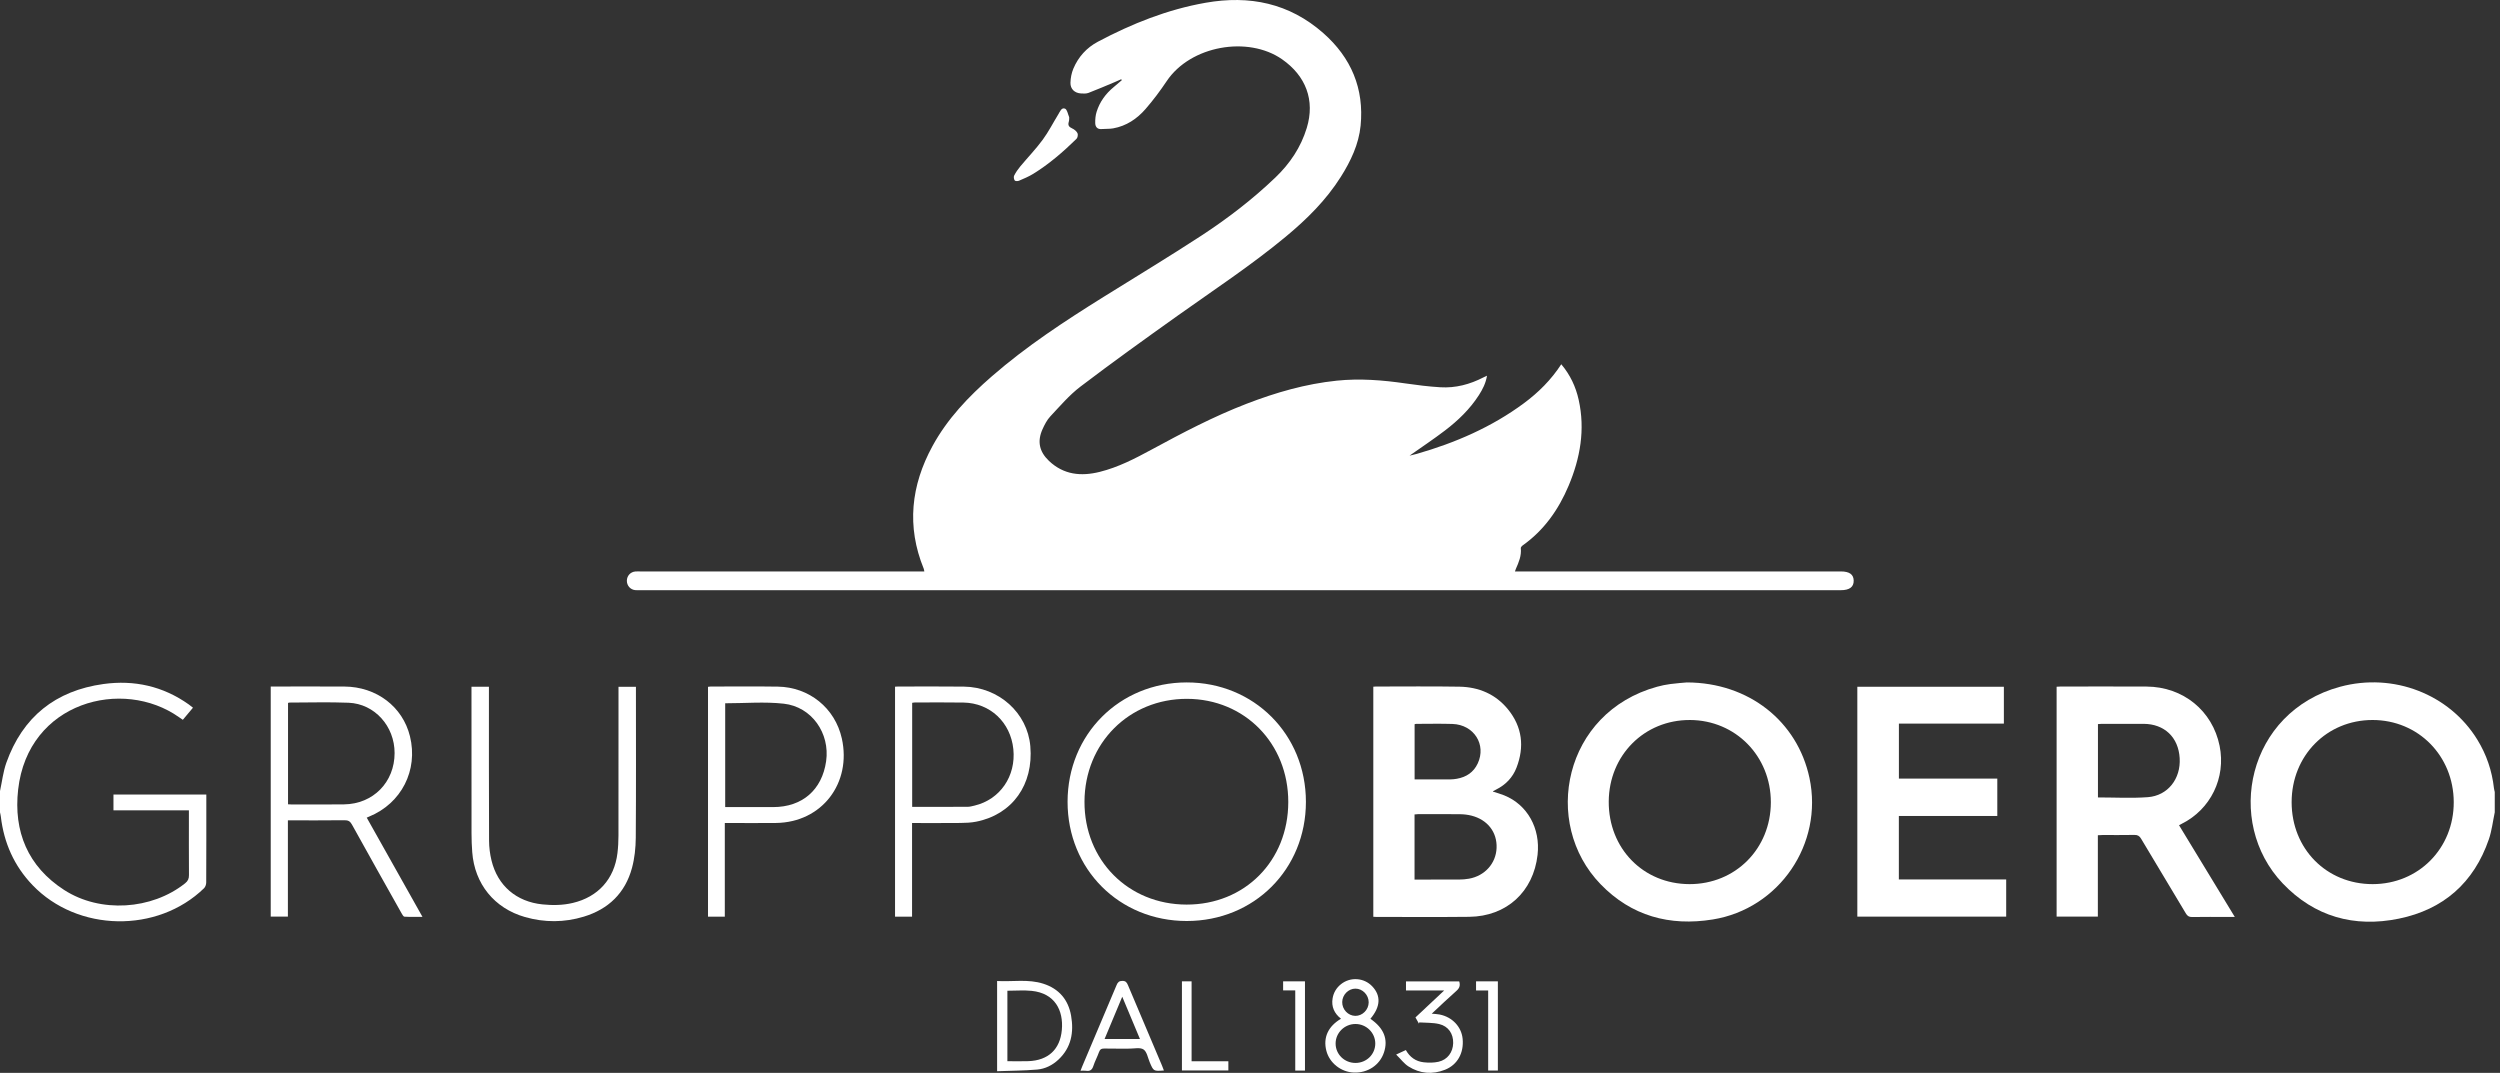
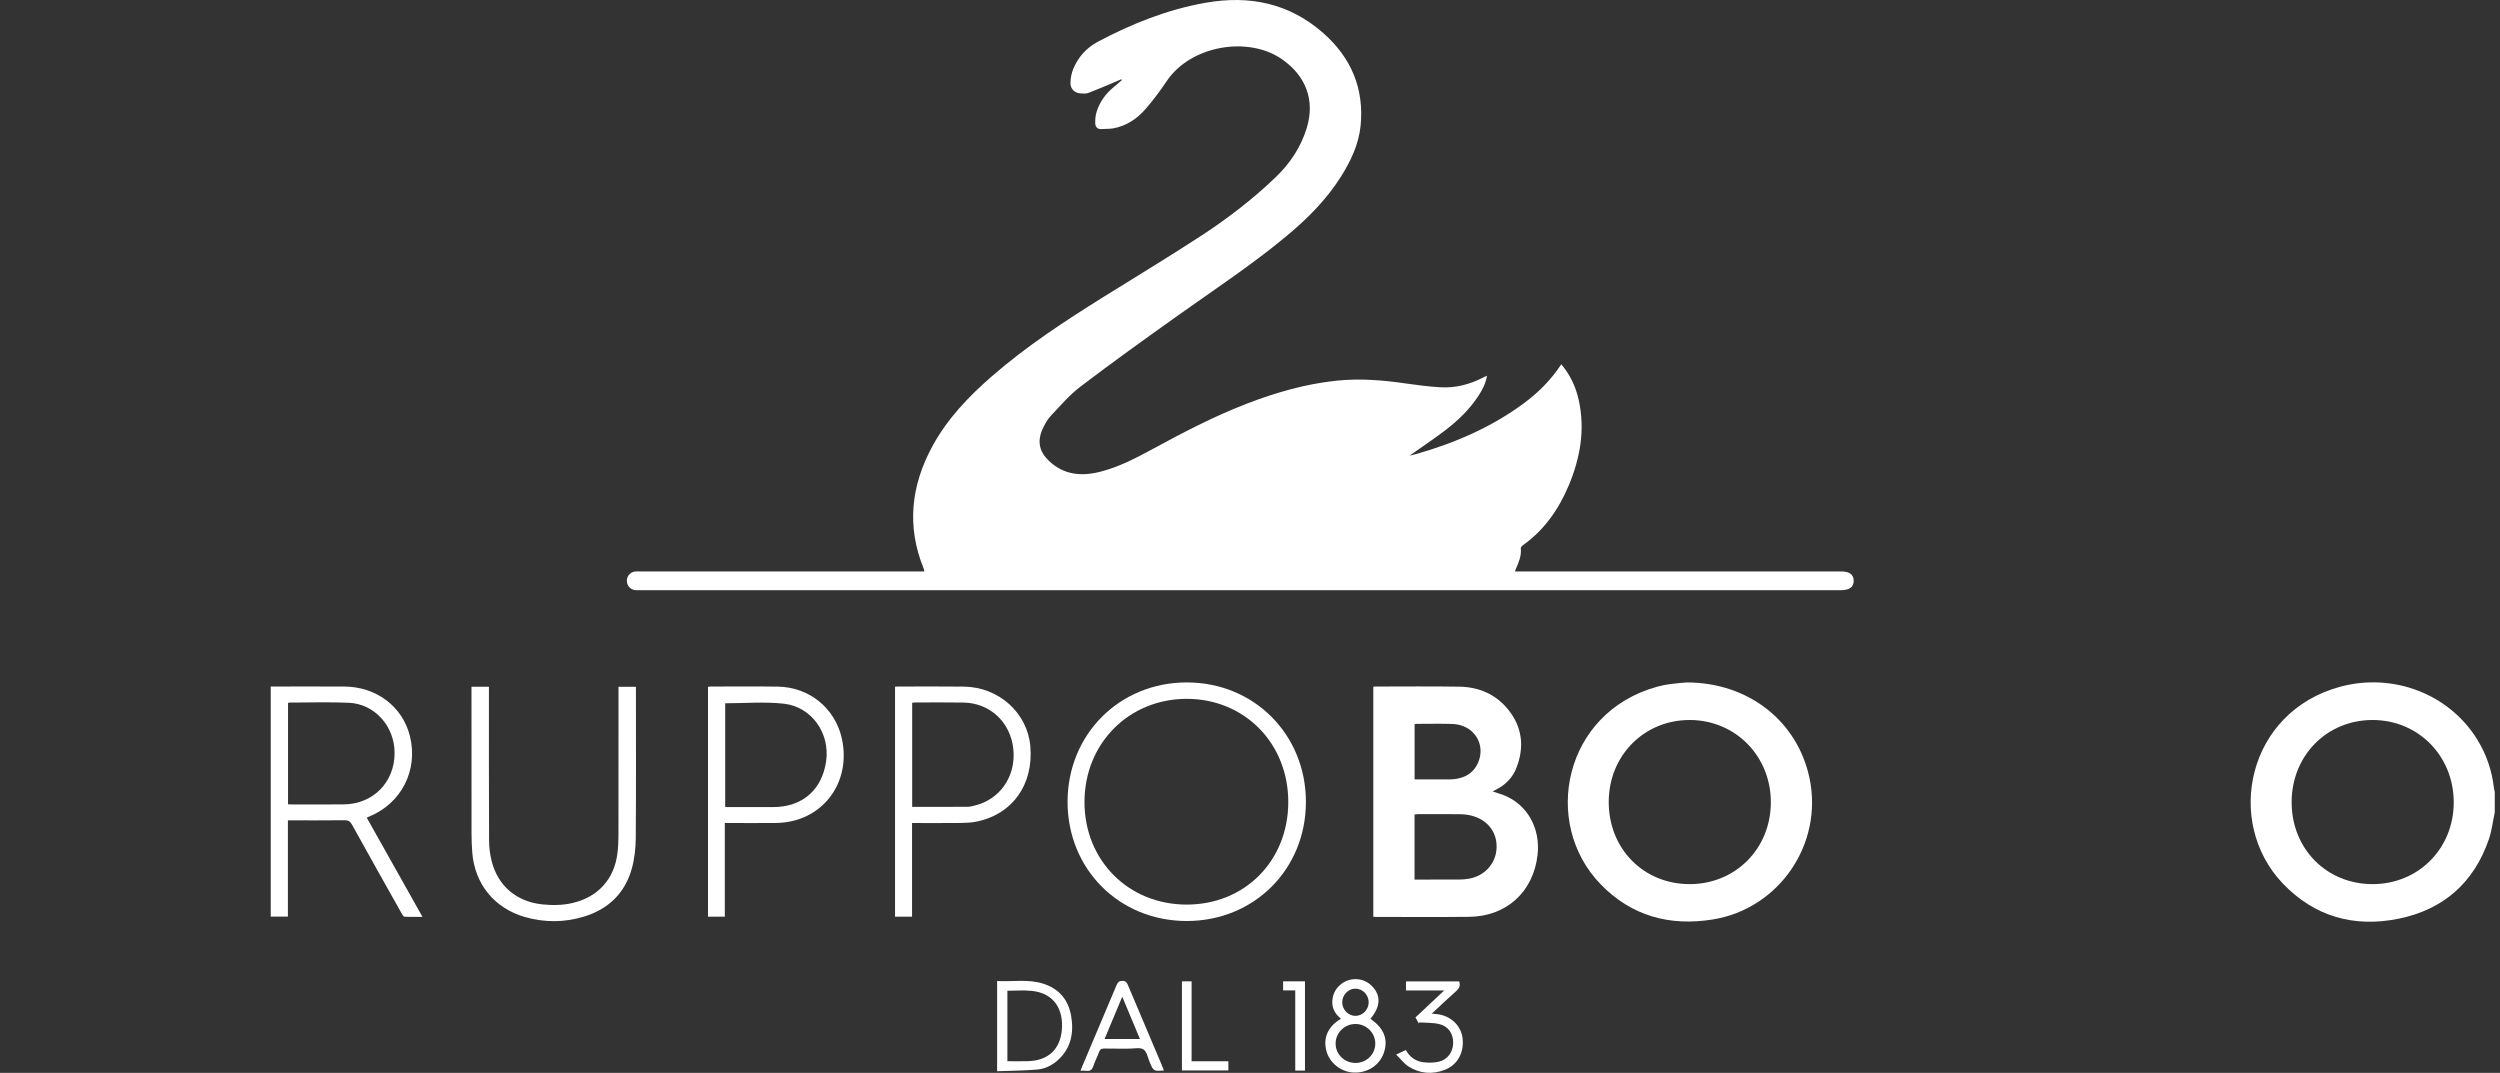
<svg xmlns="http://www.w3.org/2000/svg" width="254" height="109" viewBox="0 0 254 109" fill="none">
  <rect x="0" y="0" width="254" height="109" fill="#333333" stroke="none" />
  <g clip-path="url(#clip0_600_405)">
    <path d="M253.467 82.533C253.272 83.45 253.169 84.399 252.865 85.28C251.35 89.686 248.25 92.41 243.717 93.337C239.189 94.263 235.144 93.138 231.922 89.751C225.978 83.5 228.317 72.325 237.762 69.773C243.176 68.31 248.861 70.532 251.697 75.149C252.628 76.664 253.188 78.309 253.385 80.078C253.399 80.209 253.439 80.335 253.467 80.464V82.533H253.467ZM232.83 81.502C232.83 86.243 236.375 89.828 241.059 89.827C245.721 89.826 249.313 86.195 249.3 81.494C249.287 76.791 245.689 73.152 241.051 73.152C236.399 73.152 232.83 76.777 232.83 81.501V81.502Z" fill="white" />
-     <path d="M0 80.374C0.21 79.412 0.319 78.414 0.645 77.493C2.301 72.837 5.639 70.171 10.512 69.496C13.642 69.064 16.565 69.718 19.175 71.568C19.308 71.662 19.434 71.768 19.606 71.903C19.261 72.315 18.928 72.713 18.576 73.132C18.434 73.036 18.312 72.955 18.192 72.87C12.477 68.823 2.847 71.29 1.843 80.221C1.365 84.473 2.822 88.036 6.525 90.425C10.189 92.787 15.417 92.447 18.808 89.742C19.098 89.511 19.202 89.272 19.199 88.911C19.184 86.903 19.192 84.894 19.192 82.885V82.33H11.528V80.728H20.962V81.162C20.962 83.994 20.966 86.827 20.952 89.66C20.951 89.859 20.867 90.111 20.73 90.245C15.989 94.846 7.88 94.7 3.308 89.93C1.439 87.981 0.398 85.638 0.085 82.964C0.068 82.819 0.029 82.677 0 82.533C0 81.813 0 81.093 0 80.374Z" fill="white" />
    <path d="M151.08 38.173C150.954 38.939 150.634 39.558 150.254 40.149C149.342 41.567 148.143 42.722 146.816 43.735C145.652 44.623 144.43 45.434 143.208 46.296C143.459 46.234 143.708 46.183 143.951 46.113C147.853 44.99 151.536 43.404 154.819 40.976C156.299 39.881 157.592 38.598 158.625 37.008C159.534 38.087 160.098 39.291 160.393 40.618C161.067 43.644 160.554 46.547 159.371 49.352C158.347 51.782 156.871 53.883 154.683 55.429C154.601 55.487 154.503 55.613 154.513 55.697C154.597 56.465 154.303 57.136 154.007 57.809C153.978 57.874 153.96 57.942 153.919 58.058H154.487C165.333 58.058 176.178 58.058 187.023 58.058C187.902 58.058 188.323 58.358 188.335 58.989C188.346 59.641 187.912 59.964 187.019 59.964C146.352 59.964 105.686 59.964 65.019 59.964C64.855 59.964 64.688 59.973 64.525 59.955C64.037 59.901 63.685 59.492 63.689 59C63.694 58.506 64.053 58.108 64.544 58.064C64.708 58.05 64.874 58.058 65.039 58.058C74.475 58.058 83.91 58.058 93.346 58.058H93.911C93.886 57.942 93.88 57.853 93.849 57.775C92.097 53.477 92.557 49.332 94.739 45.324C96.251 42.547 98.402 40.295 100.768 38.236C104.284 35.175 108.172 32.63 112.117 30.169C115.435 28.1 118.784 26.079 122.058 23.942C124.732 22.195 127.267 20.248 129.582 18.032C131.06 16.617 132.169 14.963 132.767 13C133.625 10.184 132.675 7.708 130.259 6.024C126.799 3.613 120.952 4.631 118.533 8.248C117.877 9.229 117.164 10.181 116.39 11.072C115.52 12.073 114.437 12.804 113.095 13.042C112.715 13.11 112.319 13.077 111.932 13.111C111.475 13.151 111.284 12.879 111.275 12.501C111.267 12.119 111.302 11.717 111.417 11.356C111.734 10.346 112.338 9.515 113.158 8.843C113.433 8.617 113.701 8.382 113.973 8.15C113.955 8.116 113.936 8.083 113.918 8.049C113.691 8.15 113.466 8.255 113.238 8.35C112.356 8.717 111.48 9.097 110.589 9.438C110.362 9.524 110.085 9.51 109.833 9.495C109.19 9.459 108.741 9.049 108.758 8.403C108.77 7.922 108.869 7.414 109.055 6.971C109.56 5.775 110.405 4.843 111.554 4.234C115.011 2.401 118.611 0.963 122.491 0.28C126.955 -0.507 130.992 0.32 134.449 3.365C137.283 5.861 138.611 9.009 138.237 12.774C138.05 14.661 137.236 16.367 136.227 17.968C134.729 20.342 132.76 22.286 130.615 24.063C127.113 26.965 123.314 29.463 119.615 32.097C116.307 34.453 113.007 36.822 109.775 39.279C108.641 40.141 107.696 41.259 106.713 42.305C106.373 42.666 106.132 43.144 105.923 43.602C105.362 44.837 105.59 45.89 106.573 46.824C108.064 48.24 109.827 48.416 111.727 47.944C113.607 47.477 115.311 46.595 116.996 45.681C120.144 43.973 123.312 42.31 126.661 41.019C129.621 39.879 132.648 39.002 135.818 38.675C138.147 38.435 140.458 38.616 142.765 38.952C143.951 39.124 145.143 39.273 146.338 39.346C147.882 39.441 149.339 39.053 150.711 38.346C150.814 38.294 150.919 38.248 151.082 38.172L151.08 38.173Z" fill="white" />
    <path d="M139.527 69.769C139.633 69.762 139.706 69.752 139.779 69.752C142.614 69.752 145.45 69.719 148.285 69.767C150.248 69.802 151.959 70.526 153.215 72.074C154.663 73.858 154.897 75.869 154.078 77.992C153.693 78.99 152.981 79.732 152.014 80.215C151.907 80.268 151.802 80.326 151.698 80.384C151.688 80.389 151.686 80.411 151.681 80.425C152.061 80.55 152.449 80.656 152.82 80.805C155.176 81.751 156.521 84.15 156.217 86.85C155.795 90.606 153.067 93.107 149.272 93.149C146.123 93.184 142.971 93.159 139.821 93.16C139.734 93.16 139.646 93.15 139.528 93.143V69.77L139.527 69.769ZM143.717 89.365C145.238 89.365 146.733 89.371 148.228 89.362C148.571 89.36 148.918 89.336 149.255 89.274C150.863 88.985 151.988 87.723 152.053 86.157C152.118 84.556 151.143 83.285 149.499 82.868C149.125 82.774 148.73 82.728 148.344 82.724C146.92 82.706 145.495 82.716 144.071 82.718C143.957 82.718 143.844 82.736 143.717 82.747V89.366V89.365ZM143.724 79.19C144.953 79.19 146.149 79.193 147.345 79.187C147.568 79.186 147.794 79.161 148.015 79.122C148.974 78.954 149.713 78.471 150.135 77.572C151.036 75.656 149.756 73.629 147.574 73.554C146.347 73.513 145.116 73.544 143.888 73.545C143.834 73.545 143.779 73.569 143.724 73.581V79.189V79.19Z" fill="white" />
    <path d="M171.383 69.335C177.68 69.348 182.619 73.291 183.842 79.038C185.267 85.731 180.771 92.329 174.018 93.418C169.63 94.126 165.745 93.064 162.621 89.838C156.589 83.611 158.883 72.381 168.355 69.774C168.802 69.65 169.26 69.557 169.719 69.497C170.372 69.41 171.031 69.368 171.383 69.335ZM171.694 73.153C167.061 73.136 163.474 76.738 163.448 81.432C163.422 86.203 166.951 89.816 171.65 89.827C176.317 89.838 179.911 86.227 179.918 81.519C179.925 76.825 176.331 73.168 171.694 73.152V73.153Z" fill="white" />
-     <path d="M227.055 93.161C226.765 93.161 226.562 93.161 226.358 93.161C225.143 93.161 223.929 93.148 222.714 93.169C222.398 93.174 222.235 93.06 222.08 92.8C220.569 90.266 219.041 87.743 217.533 85.209C217.366 84.929 217.185 84.823 216.858 84.829C215.779 84.85 214.698 84.836 213.618 84.838C213.473 84.838 213.327 84.851 213.142 84.861V93.129H208.952V69.772C209.078 69.766 209.22 69.752 209.363 69.752C212.272 69.751 215.182 69.738 218.091 69.755C221.807 69.777 224.789 72.21 225.513 75.78C226.17 79.018 224.603 82.237 221.659 83.7C221.58 83.74 221.502 83.784 221.39 83.844C223.27 86.935 225.14 90.011 227.055 93.161ZM213.153 81.019C214.868 81.019 216.548 81.116 218.212 80.993C220.252 80.844 221.581 79.122 221.455 77.028C221.329 74.903 219.906 73.55 217.78 73.542C216.372 73.537 214.964 73.541 213.555 73.542C213.426 73.542 213.296 73.559 213.152 73.568V81.019H213.153Z" fill="white" />
-     <path d="M188.705 69.775H203.593V73.518H192.928V79.105H202.926V82.903H192.923V89.352H203.829V93.129H188.705V69.776V69.775Z" fill="white" />
    <path d="M120.574 69.335C127.401 69.329 132.677 74.615 132.681 81.462C132.684 88.314 127.427 93.574 120.573 93.574C113.719 93.574 108.461 88.313 108.465 81.46C108.469 74.612 113.735 69.339 120.574 69.334V69.335ZM120.55 91.906C126.464 91.918 130.882 87.467 130.889 81.492C130.897 75.536 126.46 71.014 120.599 71.002C114.712 70.991 110.206 75.508 110.184 81.444C110.161 87.393 114.621 91.895 120.55 91.906Z" fill="white" />
    <path d="M29.25 83.348V93.129H27.506V69.75C27.675 69.75 27.82 69.75 27.966 69.75C30.305 69.75 32.646 69.74 34.985 69.753C38.248 69.77 40.915 71.799 41.653 74.807C42.501 78.263 40.788 81.624 37.493 82.97C37.427 82.997 37.362 83.028 37.26 83.073C39.141 86.419 41.008 89.742 42.922 93.151C42.265 93.151 41.677 93.169 41.093 93.135C40.986 93.129 40.872 92.92 40.795 92.784C39.108 89.782 37.419 86.781 35.753 83.768C35.565 83.428 35.365 83.332 34.988 83.336C33.099 83.36 31.211 83.347 29.25 83.347V83.348ZM29.265 81.716C29.396 81.722 29.498 81.732 29.6 81.732C31.383 81.732 33.167 81.748 34.95 81.725C37.915 81.689 40.091 79.467 40.091 76.506C40.091 73.784 38.067 71.509 35.423 71.399C33.404 71.316 31.378 71.381 29.355 71.382C29.331 71.382 29.306 71.41 29.264 71.435V81.715L29.265 81.716Z" fill="white" />
    <path d="M47.905 69.772H49.675C49.675 69.966 49.675 70.141 49.675 70.317C49.675 75.352 49.668 80.387 49.689 85.421C49.692 86.088 49.778 86.77 49.936 87.419C50.561 89.996 52.468 91.614 55.107 91.886C56.144 91.993 57.173 91.98 58.19 91.74C60.767 91.132 62.409 89.312 62.732 86.687C62.805 86.094 62.835 85.492 62.836 84.894C62.844 80.039 62.84 75.184 62.84 70.329V69.776H64.611V70.246C64.611 75.207 64.632 80.166 64.594 85.126C64.586 86.148 64.476 87.201 64.209 88.186C63.522 90.724 61.83 92.366 59.323 93.129C57.341 93.734 55.33 93.741 53.335 93.17C50.224 92.281 48.218 89.801 47.979 86.576C47.932 85.949 47.908 85.319 47.907 84.69C47.901 79.91 47.903 75.129 47.903 70.35V69.771L47.905 69.772Z" fill="white" />
    <path d="M90.936 69.768C91.052 69.762 91.139 69.752 91.228 69.752C93.463 69.752 95.697 69.731 97.931 69.76C101.48 69.805 104.386 72.428 104.681 75.813C105.022 79.718 102.859 82.751 99.187 83.481C98.662 83.586 98.115 83.607 97.578 83.613C95.959 83.629 94.341 83.619 92.665 83.619V93.134H90.936V69.768ZM92.677 81.978C94.579 81.978 96.437 81.983 98.296 81.973C98.532 81.972 98.77 81.906 99.004 81.851C101.607 81.234 103.239 78.858 102.955 76.107C102.674 73.385 100.602 71.431 97.899 71.38C96.25 71.35 94.599 71.371 92.949 71.372C92.865 71.372 92.779 71.392 92.677 71.406V81.978Z" fill="white" />
    <path d="M73.64 83.618V93.136H71.933V69.781C72.024 69.77 72.109 69.752 72.194 69.752C74.473 69.752 76.753 69.726 79.032 69.762C82.207 69.812 84.841 71.932 85.531 75.032C86.532 79.534 83.537 83.56 78.83 83.614C77.285 83.632 75.74 83.617 74.196 83.617C74.034 83.617 73.872 83.617 73.64 83.617V83.618ZM73.68 71.452V82C75.328 82 76.945 82.002 78.561 82C81.514 81.995 83.518 80.255 83.935 77.339C84.34 74.503 82.476 71.811 79.633 71.495C77.683 71.278 75.689 71.453 73.68 71.453V71.452Z" fill="white" />
    <path d="M101.306 108.836V99.671C102.894 99.756 104.475 99.453 106.009 99.947C107.592 100.457 108.54 101.569 108.824 103.198C109.116 104.878 108.846 106.428 107.538 107.656C106.931 108.226 106.187 108.599 105.372 108.668C104.033 108.781 102.686 108.785 101.305 108.836H101.306ZM102.351 100.659V107.818C103.082 107.818 103.784 107.84 104.484 107.814C106.487 107.74 107.706 106.629 107.883 104.641C108.059 102.671 107.191 100.914 104.817 100.671C104.019 100.59 103.204 100.659 102.351 100.659Z" fill="white" />
    <path d="M139.232 103.51C140.603 104.453 141.059 105.585 140.61 106.932C140.181 108.216 138.97 109.024 137.552 108.972C136.244 108.924 135.074 107.995 134.757 106.755C134.418 105.423 134.923 104.284 136.246 103.504C135.565 102.97 135.25 102.279 135.392 101.431C135.49 100.851 135.778 100.365 136.241 99.995C137.198 99.231 138.583 99.328 139.421 100.213C140.328 101.17 140.263 102.292 139.232 103.51H139.232ZM137.722 107.995C138.843 107.993 139.732 107.114 139.728 106.014C139.724 104.923 138.814 104.033 137.706 104.038C136.6 104.042 135.692 104.942 135.698 106.031C135.703 107.127 136.601 107.997 137.723 107.995L137.722 107.995ZM137.694 103.212C138.425 103.224 139.054 102.59 139.058 101.838C139.062 101.087 138.437 100.442 137.71 100.445C136.997 100.447 136.385 101.066 136.369 101.8C136.352 102.552 136.962 103.201 137.694 103.212Z" fill="white" />
    <path d="M118.251 108.762C117.197 108.841 117.201 108.84 116.811 107.923C116.619 107.471 116.526 106.854 116.18 106.625C115.834 106.394 115.228 106.545 114.736 106.541C113.897 106.535 113.058 106.553 112.22 106.532C111.924 106.525 111.762 106.598 111.658 106.894C111.491 107.373 111.24 107.824 111.085 108.305C110.956 108.704 110.742 108.857 110.336 108.791C110.176 108.766 110.01 108.787 109.78 108.787C109.852 108.607 109.901 108.472 109.957 108.338C111.122 105.585 112.292 102.834 113.448 100.077C113.565 99.798 113.693 99.661 114.028 99.658C114.374 99.655 114.484 99.816 114.6 100.09C115.747 102.818 116.906 105.541 118.061 108.266C118.124 108.416 118.178 108.569 118.252 108.761L118.251 108.762ZM114.021 101.265C113.395 102.762 112.817 104.146 112.225 105.563H115.819C115.221 104.135 114.642 102.752 114.02 101.265H114.021Z" fill="white" />
    <path d="M141.849 107.142C142.283 106.941 142.537 106.822 142.834 106.684C143.231 107.406 143.847 107.84 144.645 107.928C145.142 107.983 145.671 107.985 146.154 107.875C147.07 107.667 147.622 106.902 147.643 105.976C147.664 105.036 147.162 104.267 146.221 104.044C145.57 103.889 144.874 103.925 144.199 103.876C144.188 103.917 144.177 103.959 144.165 104.001C144.05 103.796 143.935 103.59 143.81 103.371C144.768 102.472 145.706 101.591 146.728 100.633H142.849V99.707H148.256C148.375 100.085 148.308 100.374 147.991 100.654C147.152 101.397 146.343 102.172 145.463 102.989C145.783 103.022 146.032 103.027 146.271 103.075C147.555 103.332 148.484 104.32 148.603 105.54C148.745 106.979 148.075 108.192 146.805 108.69C145.526 109.192 144.26 109.086 143.103 108.352C142.655 108.068 142.32 107.606 141.849 107.142Z" fill="white" />
-     <path d="M108.626 12.125C108.623 12.149 108.622 12.272 108.587 12.384C108.482 12.722 108.603 12.901 108.925 13.043C109.141 13.139 109.368 13.322 109.472 13.527C109.545 13.672 109.491 13.99 109.372 14.106C108.02 15.427 106.596 16.664 104.981 17.659C104.526 17.94 104.024 18.149 103.531 18.361C103.406 18.415 103.15 18.413 103.098 18.338C103.012 18.213 102.97 17.971 103.036 17.843C103.203 17.515 103.417 17.203 103.653 16.918C104.408 16.011 105.232 15.157 105.931 14.209C106.532 13.393 106.995 12.477 107.527 11.61C107.694 11.34 107.851 10.89 108.207 11.039C108.428 11.131 108.494 11.594 108.625 11.894C108.641 11.932 108.627 11.983 108.627 12.124L108.626 12.125Z" fill="white" />
    <path d="M121.065 107.824H124.802V108.759H120.084V99.704H121.065V107.825V107.824Z" fill="white" />
    <path d="M132.585 108.772H131.598V100.624H130.365V99.704H132.585V108.773V108.772Z" fill="white" />
-     <path d="M152.183 108.767H151.198V100.633H149.967V99.704H152.183V108.768V108.767Z" fill="white" />
  </g>
  <defs>
    <clipPath id="clip0_600_405">
      <rect width="253.467" height="109" fill="white" />
    </clipPath>
  </defs>
</svg>